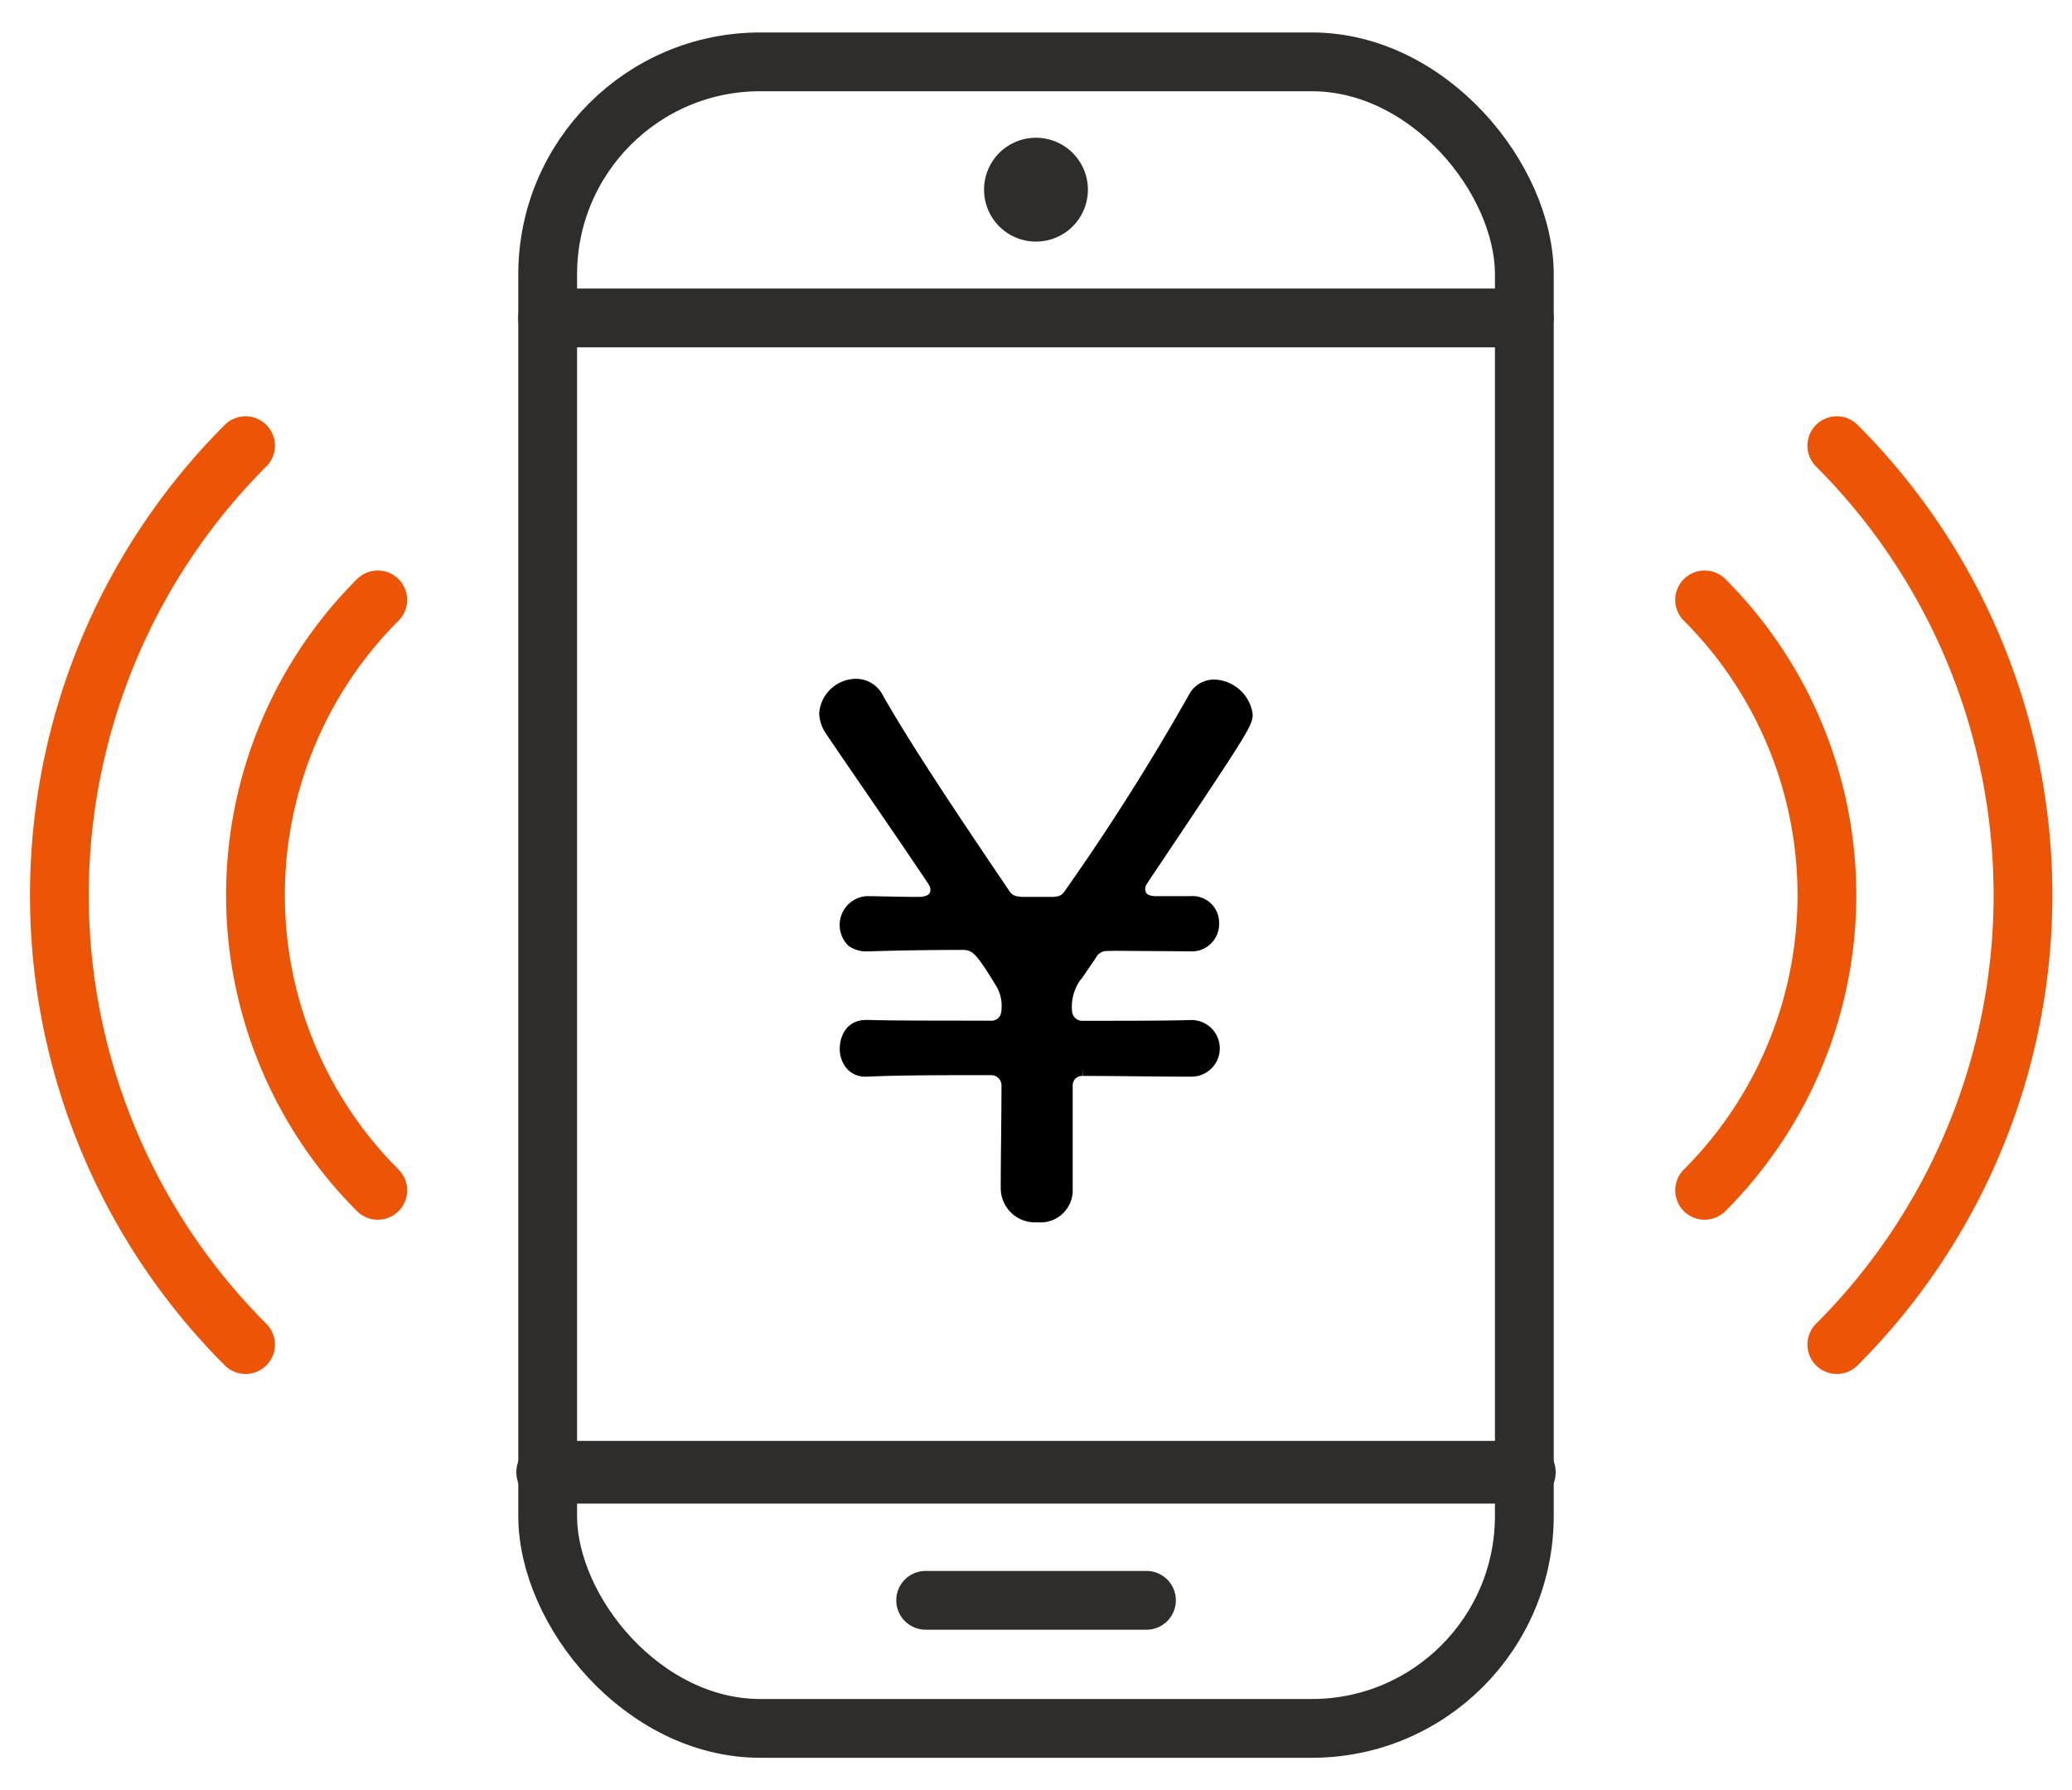
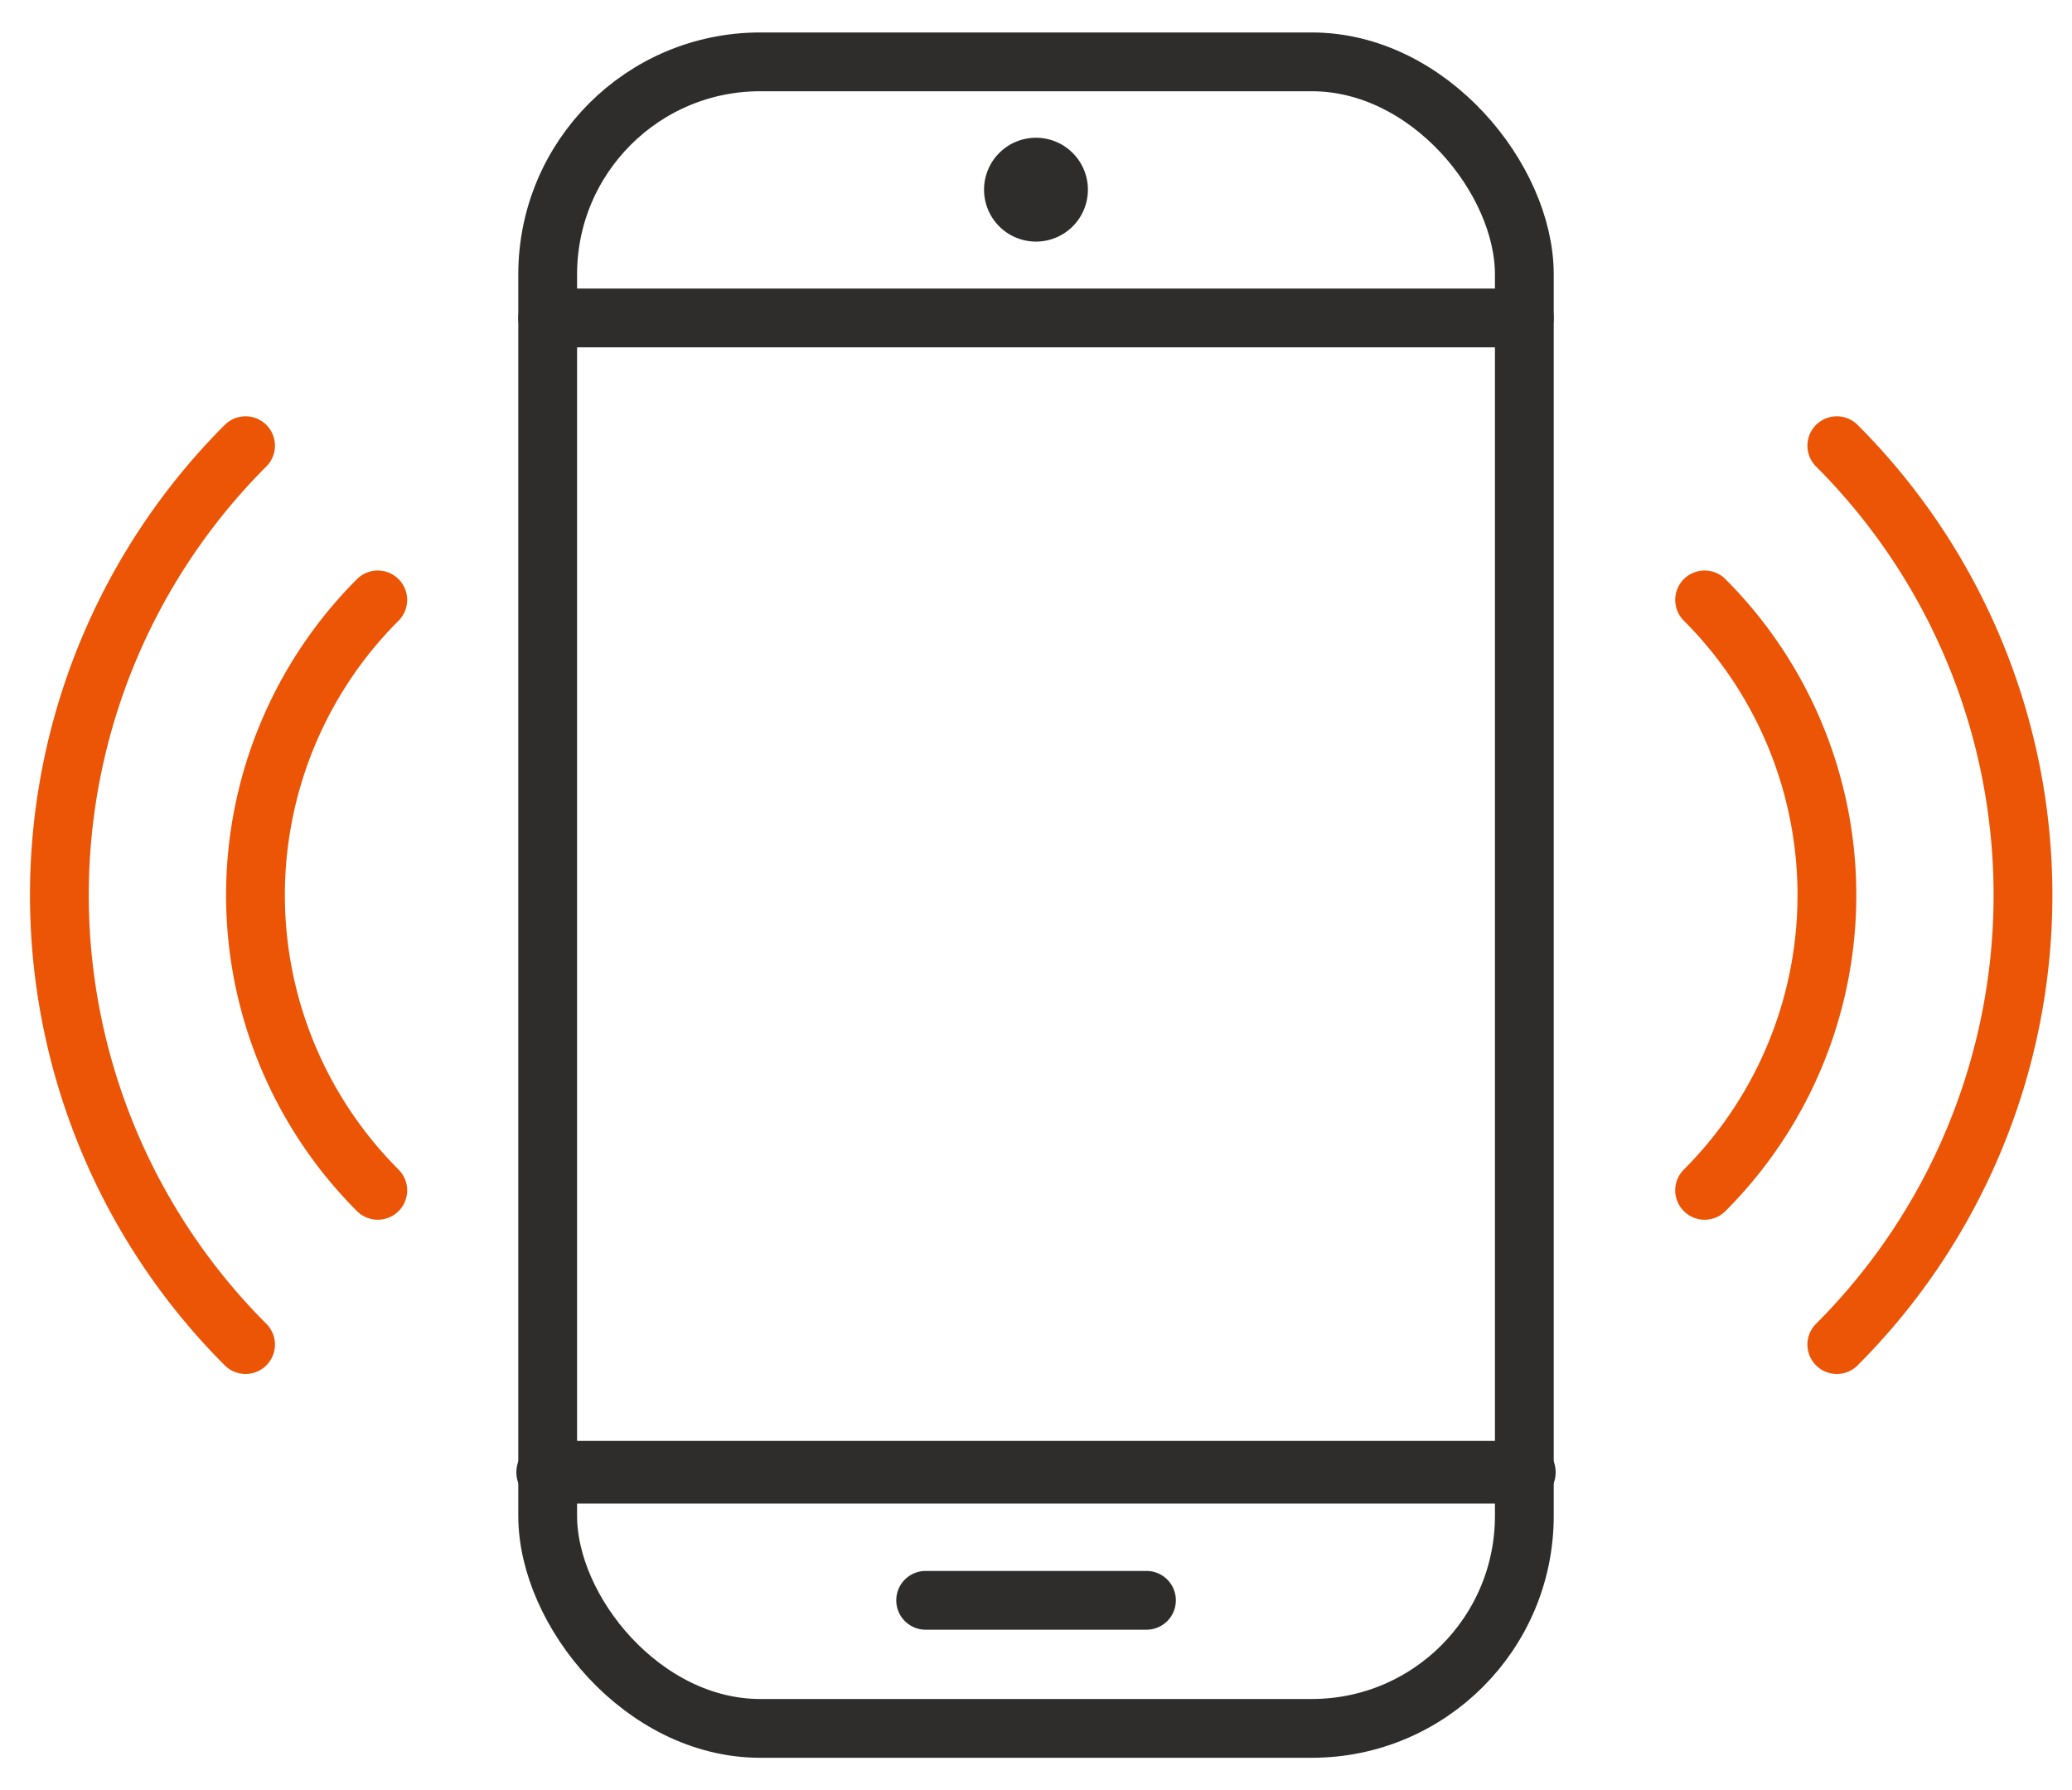
<svg xmlns="http://www.w3.org/2000/svg" width="127.687" height="110.335" viewBox="0 0 127.687 110.335">
  <g id="グループ_181" data-name="グループ 181" transform="translate(-9901 -3656)">
-     <path id="パス_179" data-name="パス 179" d="M63.934,72.932a1.71,1.71,0,0,1-1.865-1.685c0-1.028.011-2.089.022-3.115.011-1.047.023-2.13.023-3.2a1.031,1.031,0,0,0-1.067-1.066c-2.909,0-5.657,0-7.57.091-.048,0-.086,0-.122,0a1.085,1.085,0,0,1-.9-.393,1.506,1.506,0,0,1-.309-.936c0-.14.035-1.369,1.234-1.369h.078c1.416.045,4.394.045,7.545.045a1,1,0,0,0,1.092-.89l.02-.1v-.079a2.782,2.782,0,0,0-.384-1.672c-1.176-1.917-1.519-2.416-2.4-2.416-1.861,0-3.772.029-5.842.09h-.018c-.027,0-.055,0-.084,0a1.436,1.436,0,0,1-.849-.258,1.386,1.386,0,0,1,.839-2.348h.091c.3,0,.666.008,1.091.017.591.013,1.262.028,2.021.028,1.006,0,1.156-.527,1.156-.841a.955.955,0,0,0-.16-.513l-.014-.024-.023-.045-.028-.042c-1.424-2.122-2.855-4.209-4.118-6.051-.849-1.237-1.582-2.306-2.146-3.143a2.025,2.025,0,0,1-.367-1.052,1.9,1.9,0,0,1,1.866-1.731,1.463,1.463,0,0,1,1.332.851c1.833,3.207,4.734,7.535,7.8,12.061l.022.031a1.092,1.092,0,0,0,.844.473l.113.015.065.011H65l.077-.016c.032-.006.057-.009.077-.012a1.045,1.045,0,0,0,.765-.471l.013-.018a143.038,143.038,0,0,0,7.672-12.123,1.351,1.351,0,0,1,1.195-.756,2.062,2.062,0,0,1,2,1.775c0,.527-.479,1.283-6.4,10.111l-.028.042-.023.046-.015.024a.943.943,0,0,0-.159.512c0,.253.1.841,1.066.841h2.12a1.241,1.241,0,0,1,1.369,1.279,1.28,1.28,0,0,1-1.369,1.324L68.353,56.2,68.3,56.2l-.124.014a1.143,1.143,0,0,0-.981.605l-.763,1.121a3.246,3.246,0,0,0-.769,2.342v.1l.024.1a1.023,1.023,0,0,0,1.088.829c2.757,0,5.14,0,6.553-.045h.032a1.348,1.348,0,1,1,0,2.693h-.045c-.947,0-1.95-.01-3.011-.021-1.155-.012-2.349-.024-3.574-.024a.977.977,0,0,0-1.022,1.021v6.45a1.583,1.583,0,0,1-1.775,1.55" transform="translate(9901 3658)" />
-     <path id="パス_180" data-name="パス 180" d="M63.934,72.932a1.71,1.71,0,0,1-1.865-1.685c0-1.028.011-2.089.022-3.115.011-1.047.023-2.13.023-3.2a1.031,1.031,0,0,0-1.067-1.066c-2.909,0-5.657,0-7.57.091-.048,0-.086,0-.122,0a1.085,1.085,0,0,1-.9-.393,1.506,1.506,0,0,1-.309-.936c0-.14.035-1.369,1.234-1.369h.078c1.416.045,4.394.045,7.545.045a1,1,0,0,0,1.092-.89l.02-.1v-.079a2.782,2.782,0,0,0-.384-1.672c-1.176-1.917-1.519-2.416-2.4-2.416-1.861,0-3.772.029-5.842.09h-.018c-.027,0-.055,0-.084,0a1.436,1.436,0,0,1-.849-.258,1.386,1.386,0,0,1,.839-2.348h.091c.3,0,.666.008,1.091.017.591.013,1.262.028,2.021.028,1.006,0,1.156-.527,1.156-.841a.955.955,0,0,0-.16-.513l-.014-.024-.023-.045-.028-.042c-1.424-2.122-2.855-4.209-4.118-6.051-.849-1.237-1.582-2.306-2.146-3.143a2.025,2.025,0,0,1-.367-1.052,1.9,1.9,0,0,1,1.866-1.731,1.463,1.463,0,0,1,1.332.851c1.833,3.207,4.734,7.535,7.8,12.061l.022.031a1.092,1.092,0,0,0,.844.473l.113.015.065.011H65l.077-.016c.032-.006.057-.009.077-.012a1.045,1.045,0,0,0,.765-.471l.013-.018a143.038,143.038,0,0,0,7.672-12.123,1.351,1.351,0,0,1,1.195-.756,2.062,2.062,0,0,1,2,1.775c0,.527-.479,1.283-6.4,10.111l-.028.042-.023.046-.015.024a.943.943,0,0,0-.159.512c0,.253.1.841,1.066.841h2.12a1.241,1.241,0,0,1,1.369,1.279,1.28,1.28,0,0,1-1.369,1.324L68.353,56.2,68.3,56.2l-.124.014a1.143,1.143,0,0,0-.981.605l-.763,1.121a3.246,3.246,0,0,0-.769,2.342v.1l.024.1a1.023,1.023,0,0,0,1.088.829c2.757,0,5.14,0,6.553-.045h.032a1.348,1.348,0,1,1,0,2.693h-.045c-.947,0-1.95-.01-3.011-.021-1.155-.012-2.349-.024-3.574-.024a.977.977,0,0,0-1.022,1.021v6.45A1.583,1.583,0,0,1,63.934,72.932Z" transform="translate(9901 3658)" fill="none" stroke="#000" stroke-miterlimit="10" stroke-width="0.796" />
    <rect id="長方形_118" data-name="長方形 118" width="60.186" height="102.712" rx="13.097" transform="translate(9934.751 3659.812)" fill="none" stroke="#2e2d2c" stroke-linecap="round" stroke-linejoin="round" stroke-width="3.623" />
    <line id="線_4" data-name="線 4" x1="60.186" transform="translate(9934.751 3746.738)" fill="none" stroke="#2e2d2c" stroke-linecap="round" stroke-linejoin="round" stroke-width="3.862" />
    <line id="線_5" data-name="線 5" x2="60.186" transform="translate(9934.75 3675.597)" fill="none" stroke="#2e2d2c" stroke-linecap="round" stroke-linejoin="round" stroke-width="3.623" />
    <line id="線_6" data-name="線 6" x2="13.608" transform="translate(9958.043 3754.631)" fill="none" stroke="#2e2d2c" stroke-linecap="round" stroke-linejoin="round" stroke-width="3.623" />
    <path id="パス_181" data-name="パス 181" d="M67.042,9.683A3.2,3.2,0,1,1,63.847,6.49a3.2,3.2,0,0,1,3.195,3.193" transform="translate(9901 3658)" fill="#2e2d2c" />
    <path id="パス_182" data-name="パス 182" d="M21.434,71.363a25.732,25.732,0,0,1,0-36.39" transform="translate(9902.846 3658)" fill="none" stroke="#eb5505" stroke-linecap="round" stroke-linejoin="round" stroke-width="3.623" />
    <path id="パス_183" data-name="パス 183" d="M13.286,80.869a39.176,39.176,0,0,1,0-55.4" transform="translate(9902.846 3658)" fill="none" stroke="#eb5505" stroke-linecap="round" stroke-linejoin="round" stroke-width="3.623" />
    <path id="パス_184" data-name="パス 184" d="M106.253,71.363a25.732,25.732,0,0,0,0-36.39" transform="translate(9899.794 3658)" fill="none" stroke="#eb5505" stroke-linecap="round" stroke-linejoin="round" stroke-width="3.623" />
    <path id="パス_185" data-name="パス 185" d="M114.4,80.869a39.176,39.176,0,0,0,0-55.4" transform="translate(9899.794 3658)" fill="none" stroke="#eb5505" stroke-linecap="round" stroke-linejoin="round" stroke-width="3.623" />
-     <rect id="長方形_119" data-name="長方形 119" width="127.687" height="110.335" transform="translate(9901 3656)" fill="none" />
  </g>
</svg>